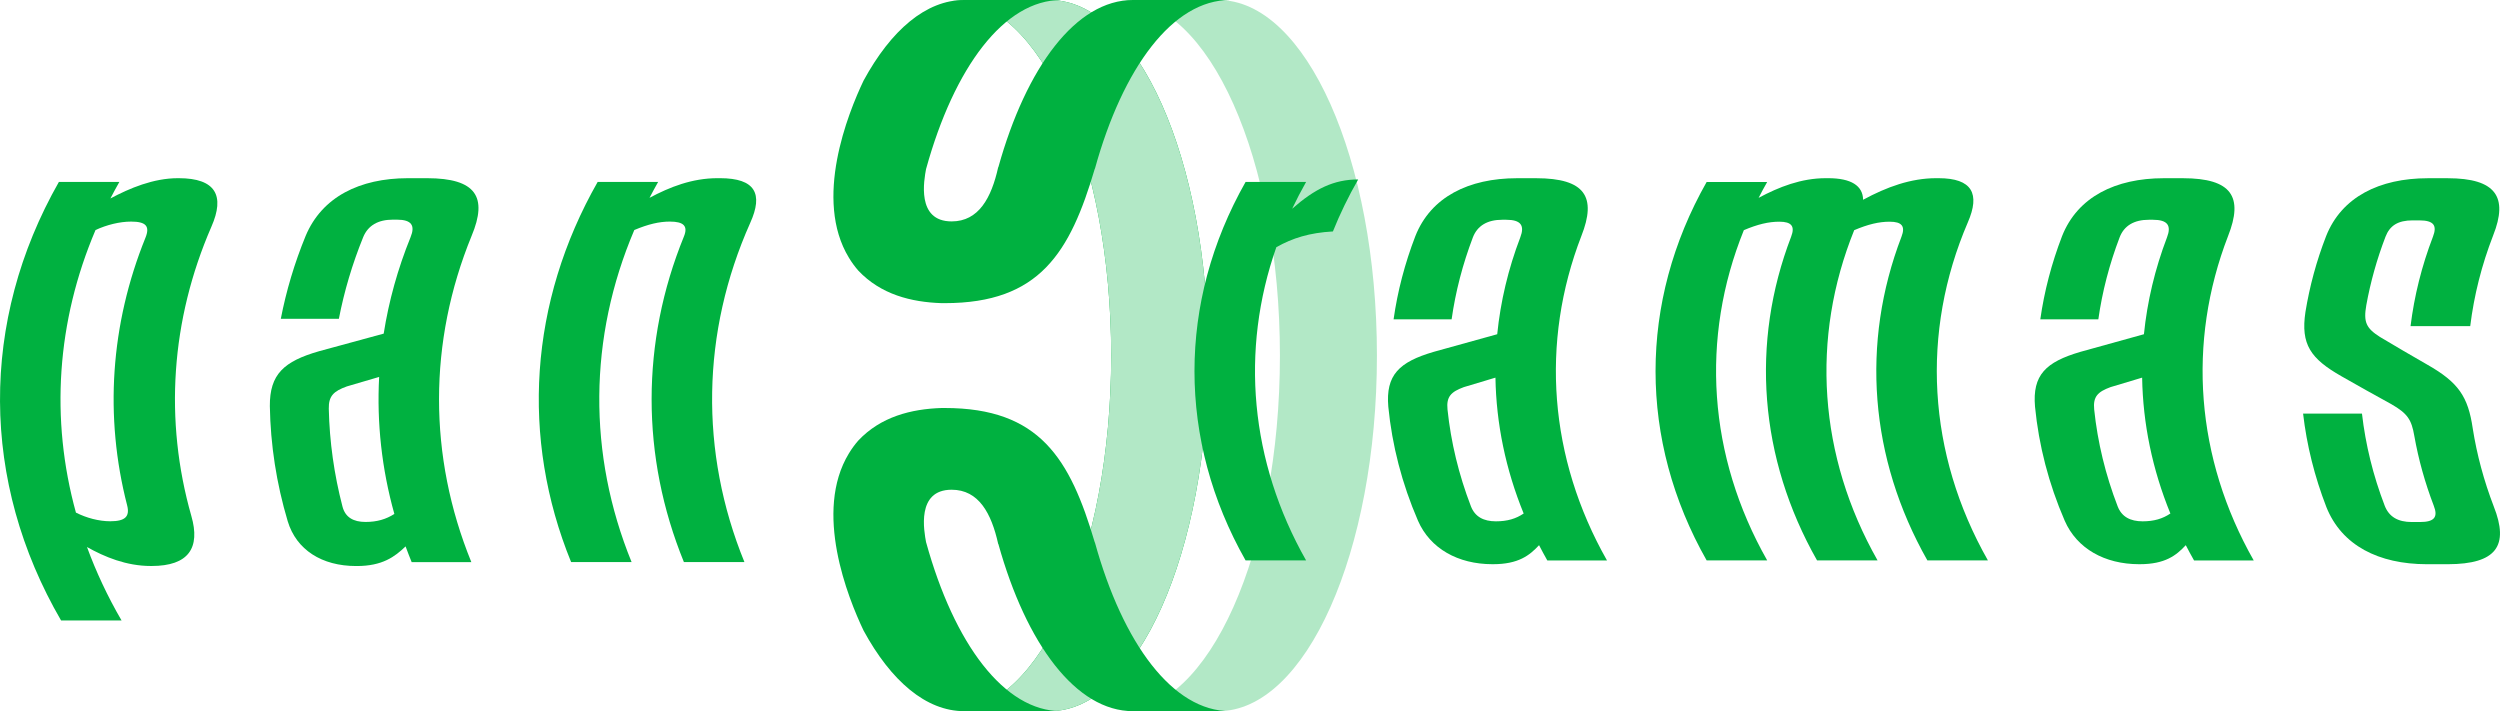
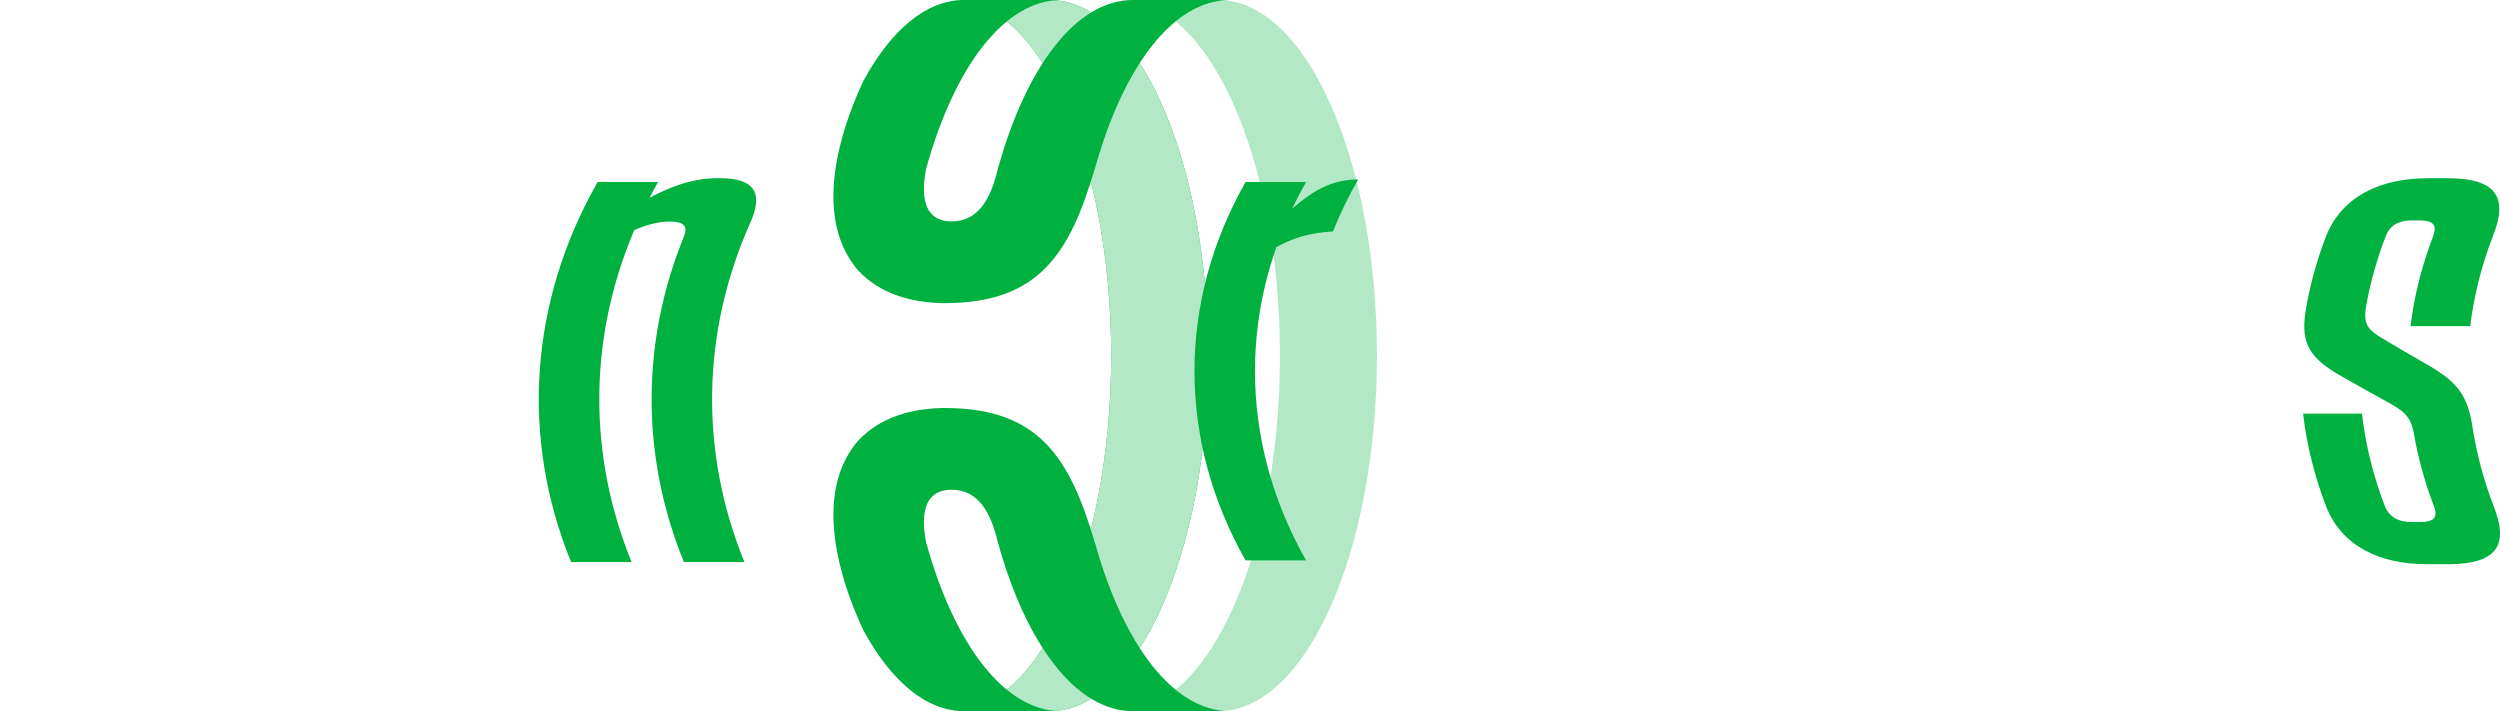
<svg xmlns="http://www.w3.org/2000/svg" version="1.1" id="Calque_1" x="0px" y="0px" width="198.426px" height="56.445px" viewBox="0 0 198.426 56.445" enable-background="new 0 0 198.426 56.445" xml:space="preserve">
  <path fill="#B2E8C6" d="M88.993,56.445c6.956,0,12.595-12.637,12.595-28.223C101.588,12.635,95.949,0,88.993,0h7.699  c6.958,0,12.595,12.636,12.595,28.223c0,15.586-5.639,28.223-12.595,28.223H88.993z" />
  <path fill="#00B140" d="M75.598,56.445c6.956,0,12.596-12.637,12.596-28.223C88.194,12.635,82.554,0,75.598,0h7.699  c6.955,0,12.597,12.636,12.597,28.223c0,15.586-5.642,28.223-12.597,28.223H75.598z" />
  <path fill="#B2E8C6" d="M75.598,56.445c6.956,0,12.596-12.637,12.596-28.223C88.194,12.635,82.554,0,75.598,0h7.699  c6.955,0,12.597,12.636,12.597,28.223c0,15.586-5.642,28.223-12.597,28.223H75.598z" />
  <path fill="#00B140" d="M89.921,0c-4.504,0-8.457,5.301-10.681,13.269h-0.012c-0.54,2.438-1.549,4.304-3.696,4.304  c-2.831,0-2.185-3.313-2.026-4.184h0.004C75.73,5.354,79.7,0,84.228,0h-7.702c-3.028,0-5.808,2.398-7.982,6.394  c-1.253,2.628-3.98,9.437-1.166,14.061c0.226,0.376,0.476,0.712,0.738,1.014c1.788,1.907,4.217,2.514,6.622,2.592h0.246  c7.539,0,9.948-4.02,11.911-10.671h0.01C89.126,5.354,93.095,0,97.622,0H89.921z" />
  <path fill="#00B140" d="M89.921,56.445c-4.504,0-8.457-5.301-10.681-13.269h-0.012c-0.54-2.439-1.549-4.306-3.696-4.306  c-2.831,0-2.185,3.314-2.026,4.186h0.004c2.22,8.032,6.189,13.389,10.717,13.389h-7.702c-3.028,0-5.808-2.399-7.982-6.395  c-1.253-2.628-3.98-9.437-1.166-14.062c0.226-0.375,0.476-0.711,0.738-1.012c1.788-1.908,4.217-2.515,6.622-2.593h0.246  c7.539,0,9.948,4.021,11.911,10.672h0.01c2.222,8.032,6.19,13.389,10.717,13.389H89.921z" />
-   <path fill="#00B140" d="M12.036,44.923h-0.064c-1.945,0-3.68-0.723-5.068-1.506c0.726,1.982,1.64,3.932,2.743,5.827H4.846  c-6.402-11.016-6.46-23.754-0.173-34.802h4.8c-0.246,0.434-0.484,0.871-0.711,1.31c1.523-0.812,3.416-1.61,5.363-1.609h0.065  c2.934,0.003,3.675,1.387,2.587,3.856c-3.218,7.401-3.75,15.366-1.591,22.951C15.919,43.485,14.971,44.922,12.036,44.923   M10.406,17.588c-0.908,0-1.934,0.258-2.824,0.668C4.5,25.499,3.979,33.268,6.027,40.686c0.833,0.422,1.819,0.687,2.73,0.687  c1.167,0,1.568-0.368,1.333-1.269c-1.81-7.03-1.326-14.354,1.452-21.228C11.922,17.946,11.578,17.588,10.406,17.588" />
-   <path fill="#00B140" d="M21.418,32.233c-0.017-2.533,1.114-3.554,3.914-4.359c1.698-0.466,3.404-0.93,5.122-1.394  c0.407-2.587,1.117-5.151,2.133-7.654c0.381-0.931,0.082-1.391-1.087-1.392h-0.324c-1.167,0.001-1.97,0.461-2.351,1.392  c-0.862,2.123-1.505,4.29-1.929,6.479h-4.608c0.431-2.224,1.087-4.426,1.972-6.582c1.3-3.103,4.298-4.573,8.099-4.58h1.557  c3.856,0.007,4.815,1.478,3.516,4.58c-3.44,8.402-3.447,17.485-0.021,25.891h-4.737c-0.169-0.414-0.329-0.83-0.482-1.247  c-0.864,0.834-1.856,1.559-3.867,1.559H28.26c-2.714-0.002-4.737-1.285-5.423-3.552C21.94,38.368,21.468,35.302,21.418,32.233   M31.3,40.792c-1-3.574-1.403-7.232-1.207-10.875c-0.858,0.252-1.711,0.502-2.563,0.753c-1.047,0.378-1.455,0.755-1.434,1.778  c0.058,2.603,0.421,5.202,1.088,7.763c0.224,0.849,0.862,1.216,1.833,1.216C29.926,41.426,30.638,41.215,31.3,40.792" />
  <path fill="#00B140" d="M47.436,14.442h4.8c-0.236,0.418-0.464,0.837-0.683,1.259c1.613-0.861,3.386-1.559,5.4-1.559h0.195  c2.804,0.003,3.444,1.236,2.398,3.548c-3.875,8.688-4.028,18.171-0.46,26.922h-4.804c-3.417-8.388-3.417-17.452,0-25.838  c0.34-0.828-0.007-1.187-1.113-1.187c-0.844,0-1.716,0.204-2.824,0.669c-3.633,8.532-3.704,17.797-0.215,26.355h-4.801  C41.31,34.758,42.012,23.971,47.436,14.442" />
  <path fill="#00B140" d="M98.862,14.442h4.803c-0.397,0.701-0.767,1.411-1.106,2.126c1.799-1.583,3.305-2.323,5.242-2.326  c-0.777,1.349-1.445,2.729-2.007,4.128c-1.856,0.105-3.194,0.519-4.491,1.25c-2.876,8.191-2.089,17.012,2.362,24.859h-4.803  C93.454,34.945,93.454,23.976,98.862,14.442" />
-   <path fill="#00B140" d="M110.191,32.287c-0.217-2.528,0.854-3.554,3.603-4.361c1.669-0.466,3.349-0.933,5.041-1.398  c0.261-2.596,0.871-5.175,1.831-7.688c0.359-0.936,0.059-1.396-1.113-1.397h-0.324c-1.166,0.001-1.965,0.462-2.326,1.397  c-0.812,2.133-1.377,4.312-1.688,6.508h-4.606c0.316-2.231,0.895-4.445,1.729-6.61c1.231-3.117,4.249-4.587,8.05-4.593h1.555  c3.86,0.006,4.803,1.476,3.568,4.593c-3.257,8.437-2.576,17.613,2.036,25.744h-4.737c-0.228-0.401-0.444-0.807-0.654-1.211  c-0.752,0.812-1.639,1.51-3.652,1.51h-0.062c-2.713-0.003-4.93-1.236-5.896-3.452C111.273,38.387,110.491,35.348,110.191,32.287   M120.934,40.757c-1.431-3.503-2.179-7.14-2.24-10.784c-0.84,0.251-1.676,0.502-2.51,0.753c-1.02,0.377-1.396,0.756-1.295,1.774  c0.271,2.597,0.891,5.174,1.859,7.687c0.324,0.832,1.009,1.19,1.98,1.191C119.639,41.378,120.325,41.171,120.934,40.757" />
-   <path fill="#00B140" d="M149.023,44.479h-4.803c-4.604-8.115-5.287-17.27-2.056-25.693c0.321-0.831,0.033-1.19-0.942-1.19  c-0.842,0-1.715,0.205-2.812,0.672c-3.464,8.565-2.847,17.931,1.853,26.212h-4.805c-5.409-9.533-5.409-20.503,0-30.037h4.805  c-0.238,0.418-0.467,0.838-0.682,1.261c1.609-0.863,3.384-1.561,5.329-1.561h0.198c1.818,0.002,2.75,0.597,2.767,1.713  c1.876-1.017,3.786-1.711,5.796-1.713h0.194c2.675,0.003,3.312,1.236,2.323,3.505c-3.75,8.73-3.219,18.349,1.593,26.832h-4.804  c-4.602-8.115-5.285-17.27-2.055-25.693c0.322-0.831,0.033-1.19-0.941-1.19c-0.844,0-1.713,0.205-2.812,0.672  C143.708,26.833,144.325,36.198,149.023,44.479" />
-   <path fill="#00B140" d="M161.521,32.287c-0.22-2.528,0.854-3.554,3.603-4.361c1.669-0.466,3.351-0.933,5.041-1.398  c0.261-2.596,0.874-5.175,1.831-7.688c0.361-0.936,0.057-1.396-1.115-1.397h-0.324c-1.166,0.001-1.964,0.462-2.322,1.397  c-0.814,2.133-1.379,4.312-1.69,6.508h-4.606c0.317-2.231,0.896-4.445,1.729-6.61c1.233-3.117,4.248-4.587,8.049-4.593h1.556  c3.859,0.006,4.803,1.476,3.568,4.593c-3.255,8.437-2.578,17.613,2.037,25.744h-4.736c-0.229-0.401-0.447-0.807-0.656-1.211  c-0.752,0.812-1.64,1.51-3.652,1.51h-0.064c-2.713-0.003-4.928-1.236-5.894-3.452C162.602,38.387,161.82,35.348,161.521,32.287   M172.264,40.757c-1.432-3.503-2.181-7.14-2.242-10.784c-0.842,0.251-1.676,0.502-2.51,0.753c-1.019,0.377-1.396,0.756-1.296,1.774  c0.271,2.597,0.894,5.174,1.862,7.687c0.32,0.832,1.008,1.19,1.979,1.191C170.966,41.378,171.652,41.171,172.264,40.757" />
  <path fill="#00B140" d="M193.105,18.786c0.34-0.883,0.078-1.294-1.092-1.295h-0.52c-1.167,0.001-1.812,0.412-2.154,1.295  c-0.686,1.785-1.193,3.604-1.525,5.438c-0.234,1.338-0.016,1.821,1.082,2.519c1.229,0.735,2.486,1.471,3.77,2.206  c2.464,1.4,3.229,2.535,3.596,5.054c0.329,2.088,0.887,4.158,1.666,6.187c1.234,3.116,0.227,4.585-3.633,4.592h-1.688  c-3.801-0.007-6.746-1.479-7.963-4.539c-0.94-2.426-1.557-4.911-1.847-7.416h4.673c0.285,2.469,0.885,4.919,1.805,7.312  c0.344,0.883,1.053,1.294,2.152,1.294h0.649c1.17,0,1.437-0.411,1.093-1.294c-0.697-1.819-1.213-3.676-1.545-5.546  c-0.221-1.281-0.523-1.767-1.831-2.519c-1.345-0.736-2.657-1.471-3.944-2.207c-2.461-1.4-3.252-2.535-2.865-5.106  c0.332-2.034,0.875-4.05,1.642-6.023c1.233-3.116,4.25-4.586,8.048-4.592h1.621c3.792,0.006,4.805,1.476,3.588,4.539  c-0.914,2.355-1.521,4.769-1.82,7.2h-4.737C191.621,23.487,192.215,21.108,193.105,18.786" />
</svg>